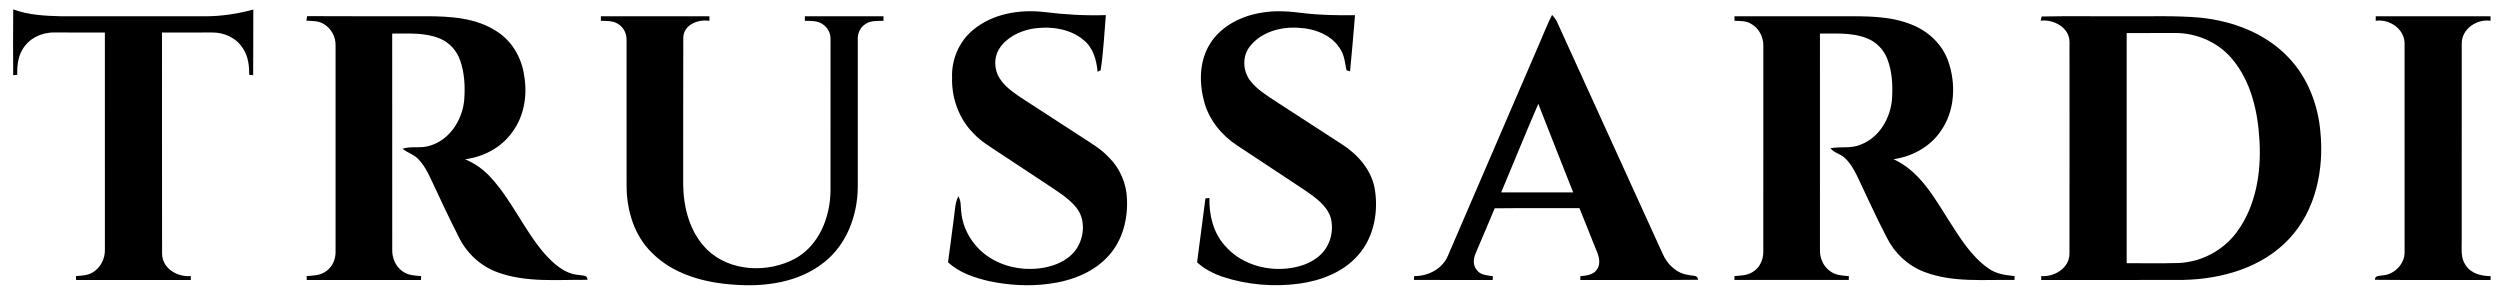
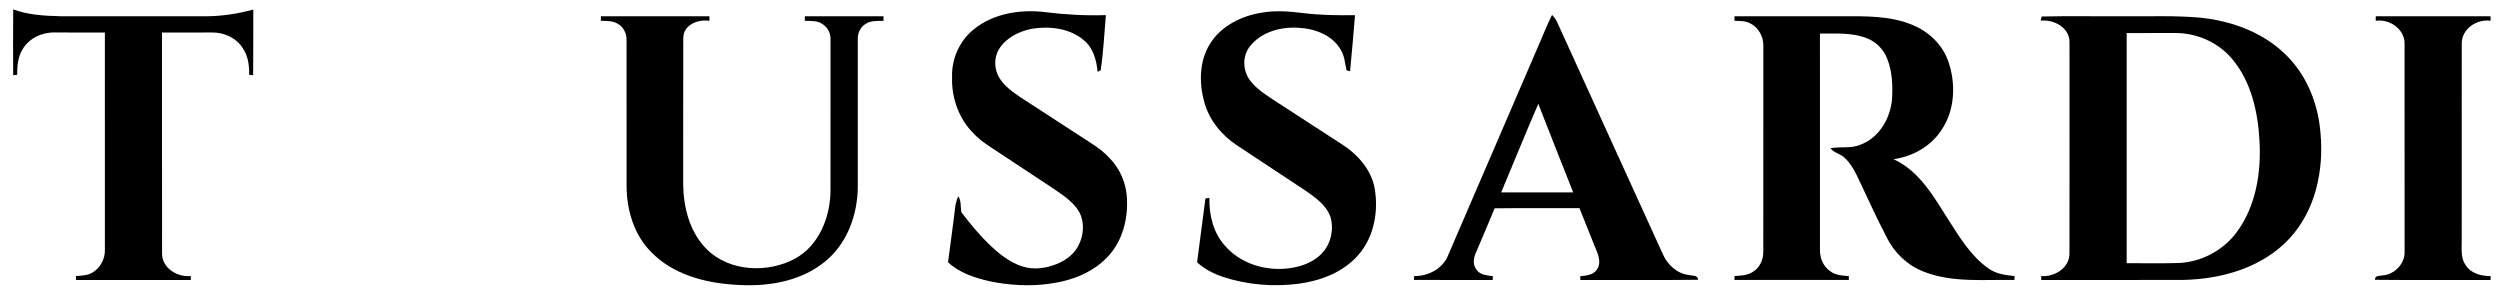
<svg xmlns="http://www.w3.org/2000/svg" width="1192pt" height="139pt" viewBox="0 0 1192 139" version="1.1">
  <g id="#000000ff">
    <path fill="#000000" opacity="1.00" d=" M 6.29 35.85 C 6.22 25.40 6.21 14.94 6.30 4.48 C 13.56 7.16 21.37 7.57 29.04 7.75 C 52.04 7.76 75.04 7.74 98.05 7.76 C 105.73 7.75 113.38 6.57 120.78 4.55 C 120.69 14.99 120.83 25.43 120.70 35.86 C 120.23 35.82 119.28 35.73 118.80 35.68 C 118.89 31.34 118.33 26.81 115.85 23.12 C 112.78 18.07 106.78 15.36 100.97 15.49 C 93.06 15.50 85.15 15.50 77.24 15.52 C 77.28 50.71 77.20 85.91 77.28 121.11 C 77.41 127.99 84.63 132.24 90.99 131.61 C 90.98 132.09 90.98 133.04 90.97 133.51 C 72.74 133.49 54.51 133.51 36.27 133.50 C 36.26 133.04 36.23 132.11 36.21 131.64 C 38.85 131.39 41.67 131.39 44.01 129.99 C 47.85 127.84 50.15 123.39 50.01 119.03 C 49.99 84.52 50.01 50.01 50.00 15.51 C 42.01 15.50 34.01 15.50 26.02 15.49 C 19.98 15.34 13.71 18.29 10.69 23.65 C 8.51 27.25 8.14 31.57 8.20 35.69 C 7.73 35.73 6.77 35.81 6.29 35.85 Z" />
-     <path fill="#000000" opacity="1.00" d=" M 463.99 14.24 C 473.32 6.47 486.16 4.38 497.95 5.74 C 507.67 6.96 517.47 7.52 527.27 7.20 C 526.53 15.96 526.11 24.80 524.81 33.47 C 524.44 33.66 523.71 34.05 523.34 34.24 C 522.82 28.70 521.27 22.82 516.76 19.17 C 510.05 13.45 500.51 12.36 492.08 13.70 C 485.95 14.91 479.74 17.91 476.36 23.38 C 473.75 27.62 473.99 33.25 476.66 37.40 C 479.08 41.21 482.86 43.87 486.54 46.37 C 496.05 52.56 505.57 58.73 515.09 64.91 C 519.85 68.06 524.92 70.90 528.82 75.15 C 534.07 80.35 537.13 87.63 537.35 95.01 C 537.77 104.53 535.23 114.51 528.78 121.73 C 521.57 129.90 510.80 133.94 500.23 135.31 C 490.79 136.61 481.15 136.01 471.84 134.10 C 464.74 132.47 457.45 130.11 452.02 125.04 C 453.01 117.99 453.88 110.92 454.82 103.87 C 455.32 100.41 455.30 96.76 456.94 93.58 C 458.37 95.85 457.96 98.59 458.33 101.13 C 459.09 109.29 463.68 116.88 470.26 121.71 C 478.53 127.75 489.54 129.55 499.45 127.27 C 505.12 125.94 510.81 122.98 513.80 117.78 C 517.14 112.09 517.45 104.15 513.10 98.88 C 509.46 94.40 504.42 91.43 499.71 88.23 C 491.89 83.12 484.14 77.89 476.31 72.78 C 472.13 69.98 467.72 67.41 464.26 63.69 C 457.25 56.77 453.67 46.79 453.95 37.00 C 453.61 28.40 457.31 19.72 463.99 14.24 Z" />
+     <path fill="#000000" opacity="1.00" d=" M 463.99 14.24 C 473.32 6.47 486.16 4.38 497.95 5.74 C 507.67 6.96 517.47 7.52 527.27 7.20 C 526.53 15.96 526.11 24.80 524.81 33.47 C 524.44 33.66 523.71 34.05 523.34 34.24 C 522.82 28.70 521.27 22.82 516.76 19.17 C 510.05 13.45 500.51 12.36 492.08 13.70 C 485.95 14.91 479.74 17.91 476.36 23.38 C 473.75 27.62 473.99 33.25 476.66 37.40 C 479.08 41.21 482.86 43.87 486.54 46.37 C 496.05 52.56 505.57 58.73 515.09 64.91 C 519.85 68.06 524.92 70.90 528.82 75.15 C 534.07 80.35 537.13 87.63 537.35 95.01 C 537.77 104.53 535.23 114.51 528.78 121.73 C 521.57 129.90 510.80 133.94 500.23 135.31 C 490.79 136.61 481.15 136.01 471.84 134.10 C 464.74 132.47 457.45 130.11 452.02 125.04 C 453.01 117.99 453.88 110.92 454.82 103.87 C 455.32 100.41 455.30 96.76 456.94 93.58 C 458.37 95.85 457.96 98.59 458.33 101.13 C 478.53 127.75 489.54 129.55 499.45 127.27 C 505.12 125.94 510.81 122.98 513.80 117.78 C 517.14 112.09 517.45 104.15 513.10 98.88 C 509.46 94.40 504.42 91.43 499.71 88.23 C 491.89 83.12 484.14 77.89 476.31 72.78 C 472.13 69.98 467.72 67.41 464.26 63.69 C 457.25 56.77 453.67 46.79 453.95 37.00 C 453.61 28.40 457.31 19.72 463.99 14.24 Z" />
    <path fill="#000000" opacity="1.00" d=" M 602.04 5.97 C 608.40 4.90 614.88 5.43 621.24 6.23 C 629.47 7.25 637.78 7.34 646.07 7.24 C 645.35 16.16 644.57 25.08 643.71 33.99 C 643.29 33.87 642.45 33.64 642.03 33.52 C 641.26 30.24 641.12 26.71 639.28 23.78 C 635.27 16.68 626.76 13.57 618.99 13.24 C 610.66 12.71 601.47 15.21 596.09 21.94 C 592.17 26.67 592.48 33.96 596.26 38.67 C 599.71 43.01 604.56 45.87 609.12 48.88 C 619.42 55.53 629.68 62.25 639.98 68.90 C 647.30 73.62 653.59 80.68 655.37 89.42 C 657.40 100.53 655.25 112.91 647.64 121.57 C 640.58 129.74 629.92 133.80 619.45 135.25 C 607.30 136.87 594.73 135.84 583.08 132.01 C 578.58 130.50 574.28 128.30 570.77 125.07 C 572.13 114.92 573.43 104.76 574.75 94.60 C 575.22 94.54 576.17 94.43 576.65 94.37 C 576.45 102.46 578.46 110.90 583.97 117.05 C 590.99 125.32 602.34 129.01 612.98 128.09 C 618.97 127.56 625.13 125.72 629.59 121.51 C 634.34 117.05 636.16 109.87 634.43 103.63 C 632.47 97.75 627.08 94.13 622.24 90.75 C 611.42 83.55 600.55 76.44 589.73 69.26 C 582.49 64.48 576.64 57.35 574.26 48.92 C 571.68 39.75 571.73 29.23 576.90 20.93 C 582.27 12.26 592.19 7.41 602.04 5.97 Z" />
-     <path fill="#000000" opacity="1.00" d=" M 146.06 9.84 C 146.16 9.31 146.35 8.23 146.45 7.69 C 165.30 7.82 184.16 7.72 203.01 7.74 C 214.61 7.75 227.05 8.42 237.01 15.07 C 244.19 19.64 248.75 27.63 249.91 35.98 C 251.57 45.30 249.96 55.48 244.14 63.13 C 239.00 70.41 230.49 74.79 221.77 75.94 C 226.30 77.84 230.40 80.69 233.72 84.32 C 243.89 95.23 249.71 109.33 259.38 120.63 C 263.76 125.58 269.13 130.62 276.07 131.12 C 277.68 131.49 280.16 131.00 280.11 133.42 C 265.80 133.29 250.91 134.86 237.19 129.81 C 228.97 126.84 222.24 120.45 218.53 112.57 C 213.99 103.69 209.78 94.64 205.57 85.61 C 203.92 82.09 202.10 78.54 199.34 75.75 C 197.25 73.59 194.20 72.82 191.92 70.91 C 196.20 69.50 200.86 70.96 205.14 69.41 C 214.45 66.60 220.38 57.25 221.32 47.90 C 221.82 41.51 221.55 34.91 219.41 28.82 C 217.81 24.15 214.24 20.18 209.64 18.34 C 202.48 15.38 194.57 16.07 187.00 16.01 C 187.01 50.34 186.98 84.67 187.02 119.00 C 186.91 122.91 188.52 126.94 191.78 129.24 C 194.32 131.26 197.69 131.40 200.79 131.65 C 200.77 132.11 200.74 133.04 200.73 133.50 C 182.58 133.50 164.43 133.50 146.27 133.50 C 146.26 133.04 146.23 132.10 146.21 131.63 C 149.33 131.40 152.73 131.34 155.36 129.41 C 158.43 127.38 160.05 123.68 160.00 120.06 C 160.01 87.34 160.00 54.62 160.00 21.90 C 160.20 17.53 157.77 13.16 153.85 11.16 C 151.46 9.89 148.68 10.02 146.06 9.84 Z" />
    <path fill="#000000" opacity="1.00" d=" M 286.51 7.75 C 303.76 7.75 321.00 7.73 338.25 7.76 C 338.25 8.31 338.25 9.39 338.25 9.93 C 332.90 9.08 325.94 11.74 325.79 17.97 C 325.69 41.31 325.79 64.66 325.74 88.00 C 325.89 99.12 328.95 110.90 337.06 118.93 C 348.02 129.66 366.19 130.33 379.26 123.22 C 390.60 116.88 395.85 103.50 395.98 91.01 C 396.02 67.00 395.99 42.99 396.00 18.98 C 396.14 16.09 394.79 13.21 392.36 11.62 C 389.89 9.74 386.65 10.03 383.74 9.92 C 383.75 9.38 383.75 8.30 383.76 7.76 C 396.25 7.74 408.75 7.75 421.24 7.76 C 421.25 8.30 421.25 9.39 421.26 9.93 C 418.30 10.02 415.04 9.70 412.51 11.55 C 410.04 13.11 408.83 16.08 408.99 18.93 C 408.99 42.30 409.02 65.67 408.99 89.04 C 408.92 102.49 403.82 116.48 393.02 124.99 C 381.04 134.65 364.84 136.90 349.91 135.73 C 335.75 134.79 320.84 130.77 310.65 120.33 C 302.39 112.21 298.86 100.39 298.76 89.04 C 298.73 65.68 298.77 42.33 298.74 18.98 C 298.80 15.96 297.28 12.88 294.62 11.38 C 292.21 9.80 289.22 10.04 286.48 9.90 C 286.49 9.37 286.50 8.29 286.51 7.75 Z" />
    <path fill="#000000" opacity="1.00" d=" M 734.54 19.44 C 736.34 15.32 737.96 11.11 740.02 7.11 C 740.84 7.94 741.55 8.86 742.13 9.87 C 759.00 46.94 775.93 83.99 792.79 121.07 C 794.98 126.10 799.47 130.42 805.09 131.09 C 806.73 131.65 809.45 130.87 809.67 133.40 C 790.94 133.62 772.22 133.46 753.50 133.49 L 753.47 131.71 C 756.28 131.36 759.72 131.17 761.41 128.50 C 763.13 126.09 762.60 122.94 761.55 120.37 C 758.74 113.32 755.91 106.28 753.08 99.24 C 739.61 99.31 726.13 99.15 712.66 99.32 C 709.76 106.47 706.63 113.51 703.65 120.62 C 702.49 123.19 702.16 126.47 704.13 128.74 C 705.87 131.22 709.12 131.24 711.82 131.70 C 711.78 132.15 711.71 133.06 711.68 133.51 C 699.17 133.46 686.66 133.56 674.15 133.46 C 674.19 133.00 674.26 132.09 674.29 131.63 C 681.03 131.72 687.95 128.12 690.49 121.65 C 705.19 87.59 719.85 53.51 734.54 19.44 M 715.76 91.75 C 727.20 91.74 738.65 91.77 750.09 91.73 C 744.59 77.65 738.91 63.63 733.46 49.52 C 727.38 63.52 721.68 77.68 715.76 91.75 Z" />
    <path fill="#000000" opacity="1.00" d=" M 827.00 7.75 C 844.01 7.74 861.03 7.75 878.04 7.75 C 889.44 7.75 901.30 7.40 912.01 11.96 C 919.63 15.08 926.08 21.24 928.88 29.06 C 932.71 39.93 932.17 52.88 925.36 62.48 C 920.29 70.01 911.72 74.65 902.84 75.91 C 915.27 81.56 922.14 93.99 929.14 105.01 C 934.47 113.32 939.76 122.12 947.99 127.90 C 951.62 130.59 956.19 131.21 960.57 131.64 L 960.48 133.49 C 946.08 133.21 931.08 134.91 917.34 129.58 C 909.65 126.63 903.30 120.68 899.65 113.31 C 894.54 103.57 890.09 93.50 885.32 83.59 C 883.72 80.39 881.85 77.21 879.09 74.87 C 877.11 73.24 874.38 72.76 872.73 70.70 C 877.45 69.74 882.47 70.95 887.02 69.01 C 896.05 65.69 901.48 56.24 902.14 46.95 C 902.50 40.63 902.20 34.07 899.87 28.11 C 898.15 23.57 894.46 19.83 889.90 18.15 C 882.85 15.43 875.15 16.05 867.75 16.01 C 867.75 50.34 867.75 84.68 867.76 119.01 C 867.63 122.98 869.32 127.04 872.66 129.32 C 875.17 131.27 878.47 131.41 881.52 131.66 L 881.52 133.48 C 863.33 133.51 845.15 133.51 826.96 133.48 C 826.98 133.01 827.02 132.08 827.04 131.61 C 829.95 131.42 833.06 131.34 835.62 129.72 C 838.96 127.78 840.79 123.88 840.74 120.08 C 840.77 87.38 840.73 54.68 840.76 21.98 C 840.90 17.63 838.57 13.22 834.65 11.21 C 832.33 9.85 829.57 10.04 827.00 9.91 C 827.00 9.37 827.00 8.29 827.00 7.75 Z" />
    <path fill="#000000" opacity="1.00" d=" M 973.45 7.87 C 986.63 7.57 999.83 7.84 1013.01 7.75 C 1025.03 7.88 1037.08 7.34 1049.07 8.42 C 1064.45 9.98 1079.96 15.75 1090.84 27.08 C 1100.22 36.69 1105.30 49.89 1106.39 63.15 C 1108.11 80.97 1104.11 100.27 1091.63 113.69 C 1078.81 127.56 1059.40 133.09 1041.00 133.46 C 1018.42 133.56 995.85 133.47 973.27 133.50 C 973.26 133.04 973.25 132.10 973.24 131.63 C 979.51 132.12 986.62 127.87 986.72 121.06 C 986.78 87.37 986.74 53.67 986.74 19.98 C 986.72 13.13 979.16 9.12 972.99 9.85 C 973.10 9.36 973.33 8.37 973.45 7.87 M 1014.00 15.76 C 1014.00 52.34 1014.00 88.92 1014.00 125.50 C 1022.31 125.43 1030.63 125.65 1038.93 125.40 C 1049.75 124.87 1060.13 119.35 1066.54 110.60 C 1075.67 98.21 1078.20 82.16 1077.32 67.10 C 1076.58 53.28 1073.34 38.80 1064.19 27.99 C 1057.54 20.12 1047.25 15.64 1036.98 15.74 C 1029.32 15.76 1021.66 15.75 1014.00 15.76 Z" />
    <path fill="#000000" opacity="1.00" d=" M 1132.76 7.76 C 1151.00 7.74 1169.24 7.75 1187.48 7.75 C 1187.49 8.29 1187.50 9.36 1187.51 9.90 C 1180.85 8.92 1173.55 13.91 1173.76 20.99 C 1173.73 52.31 1173.78 83.64 1173.74 114.97 C 1173.78 118.84 1173.20 123.13 1175.65 126.45 C 1178.15 130.44 1183.09 131.64 1187.51 131.65 L 1187.52 133.49 C 1169.13 133.46 1150.74 133.61 1132.36 133.41 C 1132.39 131.25 1134.42 131.61 1135.89 131.32 C 1141.58 131.00 1146.71 125.81 1146.51 120.03 C 1146.49 87.02 1146.50 54.01 1146.50 21.00 C 1146.68 13.94 1139.39 8.93 1132.74 9.90 C 1132.75 9.36 1132.75 8.29 1132.76 7.76 Z" />
  </g>
</svg>